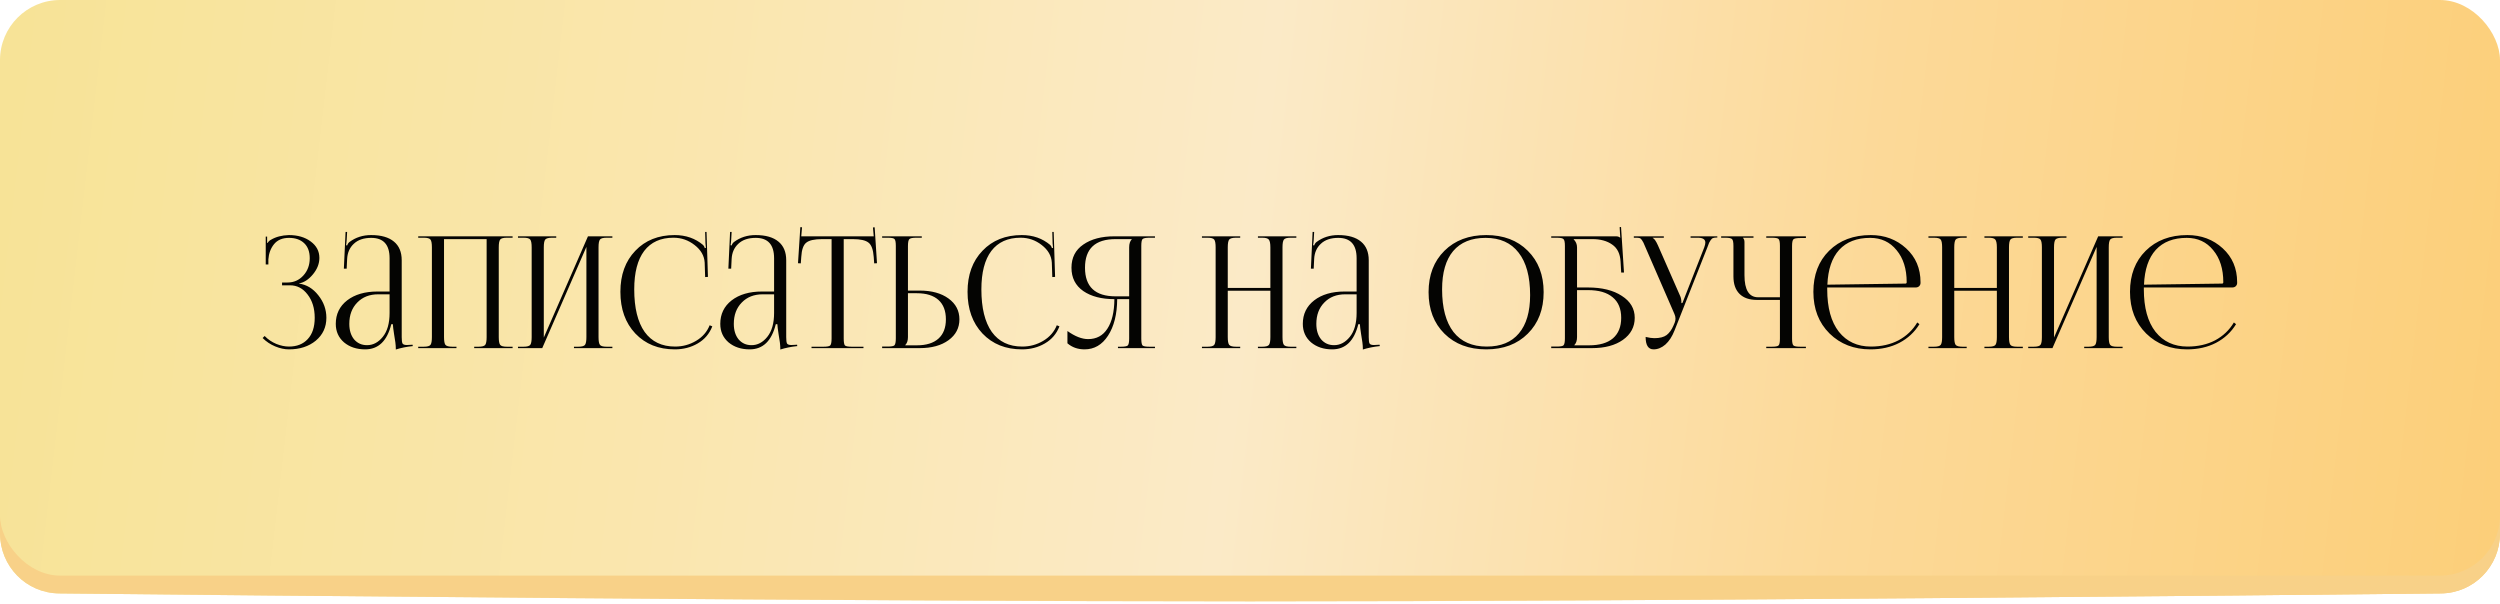
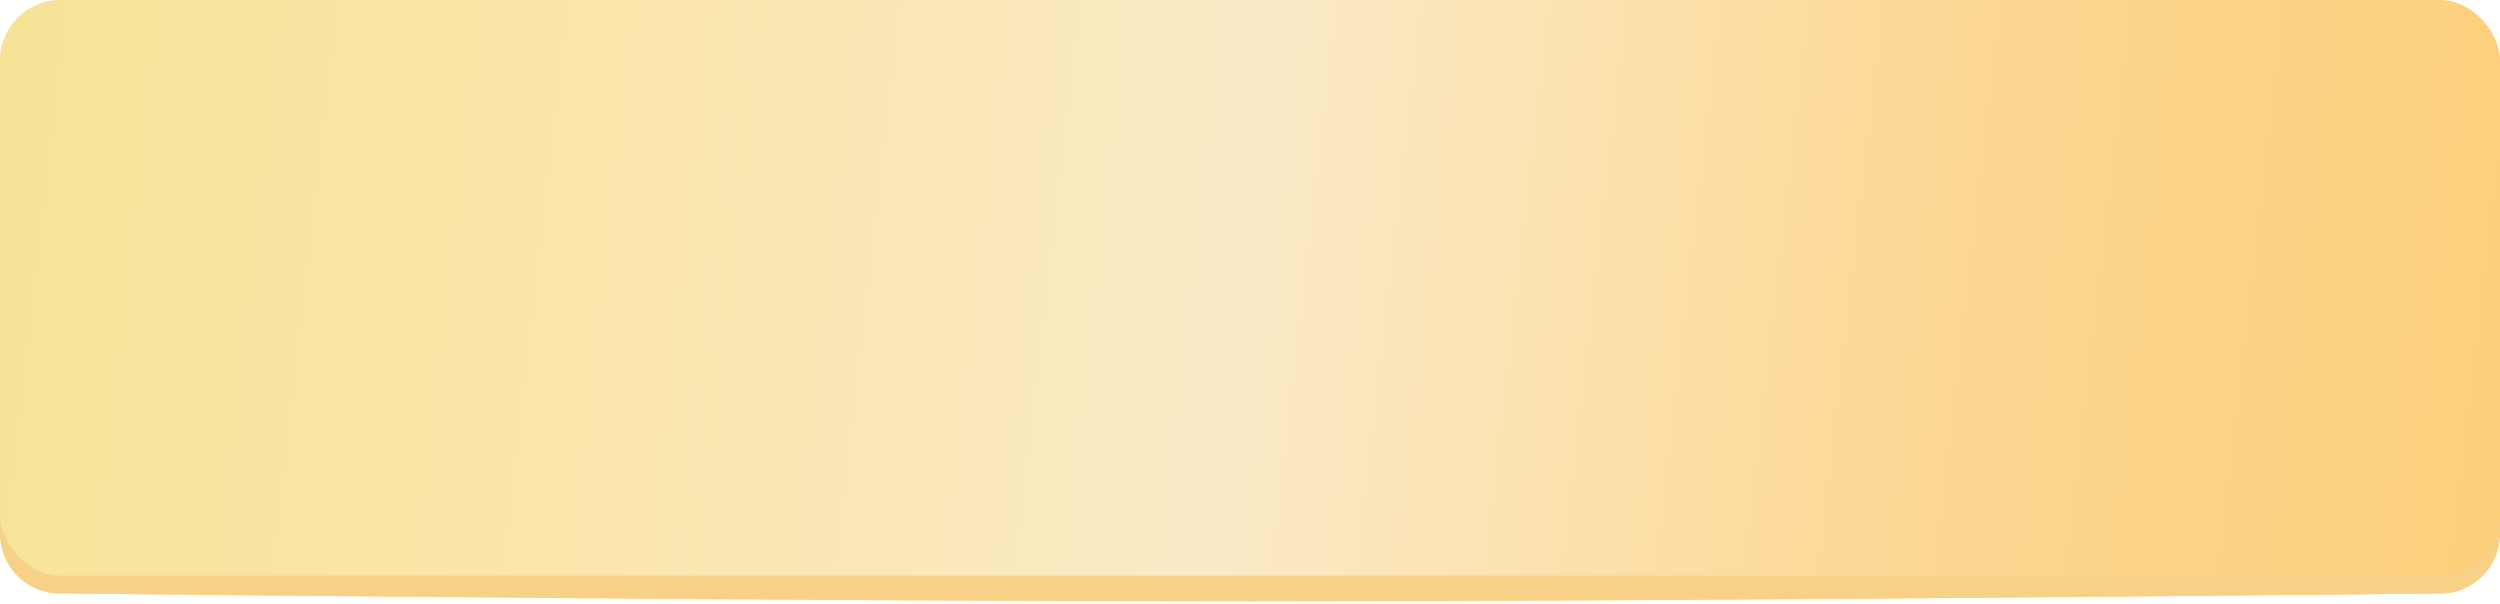
<svg xmlns="http://www.w3.org/2000/svg" width="418" height="101" viewBox="0 0 418 101" fill="none">
  <path d="M0 12.928C0 7.374 4.502 2.873 10.055 2.873H407.945C413.498 2.873 418 7.374 418 12.928V89.171C418 94.68 413.632 99.162 408.124 99.22C376.679 99.553 276.974 100.55 209 100.55C141.026 100.55 41.322 99.553 9.876 99.22C4.368 99.162 0 94.68 0 89.171V12.928Z" fill="url(#paint0_linear_1417_98)" />
  <path d="M0 12.928C0 7.374 4.502 2.873 10.055 2.873H407.945C413.498 2.873 418 7.374 418 12.928V89.171C418 94.68 413.632 99.162 408.124 99.22C376.679 99.553 276.974 100.55 209 100.55C141.026 100.55 41.322 99.553 9.876 99.22C4.368 99.162 0 94.68 0 89.171V12.928Z" fill="#F8D188" />
  <g filter="url(#filter0_i_1417_98)">
    <rect width="418" height="96.241" rx="10.055" fill="url(#paint1_linear_1417_98)" />
  </g>
-   <path d="M47.16 47.702V47.234H48.096C49.136 47.234 50.011 46.844 50.722 46.064C51.433 45.284 51.788 44.322 51.788 43.178C51.788 42.086 51.476 41.245 50.852 40.656C50.228 40.067 49.387 39.772 48.33 39.772C47.221 39.772 46.38 40.127 45.808 40.838C45.253 41.531 44.941 42.372 44.872 43.36V44.218H44.43V39.564H44.664V40.604L44.742 40.63C44.881 40.387 45.071 40.205 45.314 40.084C46.129 39.599 47.125 39.339 48.304 39.304C49.777 39.304 50.991 39.659 51.944 40.37C52.915 41.081 53.4 41.999 53.4 43.126C53.4 44.079 53.045 44.989 52.334 45.856C51.623 46.723 50.843 47.234 49.994 47.39V47.416C51.259 47.589 52.334 48.239 53.218 49.366C54.119 50.493 54.57 51.749 54.57 53.136C54.57 54.696 53.981 55.97 52.802 56.958C51.623 57.929 50.124 58.414 48.304 58.414C47.576 58.414 46.813 58.249 46.016 57.92C45.219 57.591 44.517 57.123 43.91 56.516L44.248 56.178C44.803 56.75 45.453 57.192 46.198 57.504C46.943 57.799 47.645 57.946 48.304 57.946C49.639 57.946 50.687 57.53 51.45 56.698C52.23 55.866 52.62 54.679 52.62 53.136C52.62 51.559 52.221 50.259 51.424 49.236C50.644 48.213 49.665 47.702 48.486 47.702H47.16ZM65.138 48.742V43.178C65.138 40.907 64.115 39.772 62.07 39.772C60.822 39.772 59.852 40.101 59.158 40.76C58.465 41.401 58.092 42.251 58.04 43.308L57.962 44.92H57.494L57.78 38.784H58.04L57.962 40.162C57.928 40.578 57.893 40.855 57.858 40.994L58.04 41.046C58.127 40.786 58.266 40.587 58.456 40.448C59.479 39.685 60.675 39.304 62.044 39.304C63.725 39.304 64.999 39.668 65.866 40.396C66.733 41.107 67.166 42.147 67.166 43.516V56.36C67.166 56.897 67.21 57.253 67.296 57.426C67.4 57.599 67.643 57.686 68.024 57.686L68.544 57.66L68.986 57.634L69.012 57.868C67.99 57.972 67.045 58.163 66.178 58.44V58.232C66.178 57.712 66.083 56.932 65.892 55.892C65.771 55.112 65.701 54.549 65.684 54.202H65.424C64.731 57.01 63.275 58.414 61.056 58.414C59.635 58.414 58.456 58.024 57.52 57.244C56.602 56.447 56.142 55.415 56.142 54.15C56.142 52.521 56.775 51.212 58.04 50.224C59.323 49.236 61.013 48.742 63.11 48.742H65.138ZM65.138 49.21H63.24C61.784 49.21 60.614 49.669 59.73 50.588C58.846 51.489 58.404 52.677 58.404 54.15C58.404 55.225 58.673 56.091 59.21 56.75C59.765 57.391 60.484 57.712 61.368 57.712C62.373 57.712 63.249 57.253 63.994 56.334C64.757 55.398 65.138 54.063 65.138 52.33V49.21ZM69.925 58.206V57.972H70.835C71.442 57.972 71.823 57.868 71.979 57.66C72.135 57.452 72.213 57.019 72.213 56.36V41.358C72.213 40.699 72.135 40.266 71.979 40.058C71.823 39.85 71.442 39.746 70.835 39.746H69.925V39.512H85.707V39.746H84.771C84.164 39.746 83.783 39.85 83.627 40.058C83.471 40.266 83.393 40.699 83.393 41.358V56.36C83.393 57.019 83.471 57.452 83.627 57.66C83.783 57.868 84.164 57.972 84.771 57.972H85.707V58.206H79.285V57.972H79.987C80.594 57.972 80.975 57.868 81.131 57.66C81.287 57.452 81.365 57.019 81.365 56.36V39.98H74.241V56.36C74.241 57.019 74.319 57.452 74.475 57.66C74.648 57.868 75.038 57.972 75.645 57.972H76.321V58.206H69.925ZM86.607 58.206V57.972H87.517C88.123 57.972 88.505 57.868 88.661 57.66C88.817 57.452 88.895 57.019 88.895 56.36V41.358C88.895 40.699 88.817 40.266 88.661 40.058C88.505 39.85 88.123 39.746 87.517 39.746H86.607V39.512H93.003V39.746H92.327C91.72 39.746 91.33 39.85 91.157 40.058C91.001 40.266 90.923 40.699 90.923 41.358V56.438L98.307 39.512H102.389V39.746H101.453C100.846 39.746 100.465 39.85 100.309 40.058C100.153 40.266 100.075 40.699 100.075 41.358V56.36C100.075 57.019 100.153 57.452 100.309 57.66C100.465 57.868 100.846 57.972 101.453 57.972H102.389V58.206H95.967V57.972H96.669C97.275 57.972 97.657 57.868 97.813 57.66C97.969 57.452 98.047 57.019 98.047 56.36V41.28L90.663 58.206H86.607ZM103.73 48.794C103.73 45.951 104.562 43.663 106.226 41.93C107.89 40.179 110.083 39.304 112.804 39.304C114.676 39.304 116.262 39.859 117.562 40.968C117.684 41.089 117.779 41.263 117.848 41.488L118.03 41.436C117.996 41.263 117.97 41.011 117.952 40.682L117.9 38.784H118.134L118.368 46.298L117.9 46.324L117.822 43.906C117.753 42.762 117.19 41.783 116.132 40.968C115.092 40.153 113.914 39.746 112.596 39.746C110.464 39.746 108.835 40.483 107.708 41.956C106.599 43.429 106.044 45.57 106.044 48.378C106.044 51.481 106.625 53.855 107.786 55.502C108.965 57.131 110.664 57.946 112.882 57.946C114.148 57.946 115.318 57.625 116.392 56.984C117.467 56.343 118.221 55.476 118.654 54.384L119.096 54.566C118.611 55.814 117.796 56.767 116.652 57.426C115.526 58.085 114.252 58.414 112.83 58.414C110.109 58.414 107.908 57.53 106.226 55.762C104.562 53.994 103.73 51.671 103.73 48.794ZM129.427 48.742V43.178C129.427 40.907 128.405 39.772 126.359 39.772C125.111 39.772 124.141 40.101 123.447 40.76C122.754 41.401 122.381 42.251 122.329 43.308L122.251 44.92H121.783L122.069 38.784H122.329L122.251 40.162C122.217 40.578 122.182 40.855 122.147 40.994L122.329 41.046C122.416 40.786 122.555 40.587 122.745 40.448C123.768 39.685 124.964 39.304 126.333 39.304C128.015 39.304 129.289 39.668 130.155 40.396C131.022 41.107 131.455 42.147 131.455 43.516V56.36C131.455 56.897 131.499 57.253 131.585 57.426C131.689 57.599 131.932 57.686 132.313 57.686L132.833 57.66L133.275 57.634L133.301 57.868C132.279 57.972 131.334 58.163 130.467 58.44V58.232C130.467 57.712 130.372 56.932 130.181 55.892C130.06 55.112 129.991 54.549 129.973 54.202H129.713C129.02 57.01 127.564 58.414 125.345 58.414C123.924 58.414 122.745 58.024 121.809 57.244C120.891 56.447 120.431 55.415 120.431 54.15C120.431 52.521 121.064 51.212 122.329 50.224C123.612 49.236 125.302 48.742 127.399 48.742H129.427ZM129.427 49.21H127.529C126.073 49.21 124.903 49.669 124.019 50.588C123.135 51.489 122.693 52.677 122.693 54.15C122.693 55.225 122.962 56.091 123.499 56.75C124.054 57.391 124.773 57.712 125.657 57.712C126.663 57.712 127.538 57.253 128.283 56.334C129.046 55.398 129.427 54.063 129.427 52.33V49.21ZM135.687 58.206V57.972H137.663C138.287 57.972 138.668 57.903 138.807 57.764C138.963 57.608 139.041 57.218 139.041 56.594V39.98H137.481C136.181 39.98 135.288 40.179 134.803 40.578C134.318 40.959 134.04 41.757 133.971 42.97L133.893 44.036L133.425 44.01L133.815 37.978L134.101 38.004L133.971 39.512H146.087L145.957 38.03L146.243 38.004L146.633 44.01L146.165 44.036L146.087 42.97C146 41.757 145.714 40.959 145.229 40.578C144.744 40.179 143.86 39.98 142.577 39.98H141.069V56.594C141.069 57.218 141.138 57.608 141.277 57.764C141.433 57.903 141.823 57.972 142.447 57.972H144.371V58.206H135.687ZM147.493 58.206V57.946H148.403C149.027 57.946 149.409 57.877 149.547 57.738C149.703 57.582 149.781 57.192 149.781 56.568V41.098C149.781 40.474 149.703 40.093 149.547 39.954C149.409 39.815 149.027 39.746 148.403 39.746H147.493V39.512H154.123V39.746H153.213C152.589 39.746 152.199 39.824 152.043 39.98C151.887 40.136 151.809 40.526 151.809 41.15V48.586H153.785C155.779 48.586 157.382 49.028 158.595 49.912C159.809 50.796 160.415 51.957 160.415 53.396C160.415 54.835 159.809 55.996 158.595 56.88C157.382 57.764 155.779 58.206 153.785 58.206H147.493ZM151.809 49.028V56.36C151.809 56.949 151.662 57.391 151.367 57.686V57.738H153.291C154.869 57.738 156.073 57.365 156.905 56.62C157.737 55.875 158.153 54.8 158.153 53.396C158.153 51.975 157.737 50.891 156.905 50.146C156.073 49.401 154.869 49.028 153.291 49.028H151.809ZM161.773 48.794C161.773 45.951 162.605 43.663 164.269 41.93C165.933 40.179 168.126 39.304 170.847 39.304C172.719 39.304 174.305 39.859 175.605 40.968C175.727 41.089 175.822 41.263 175.891 41.488L176.073 41.436C176.039 41.263 176.013 41.011 175.995 40.682L175.943 38.784H176.177L176.411 46.298L175.943 46.324L175.865 43.906C175.796 42.762 175.233 41.783 174.175 40.968C173.135 40.153 171.957 39.746 170.639 39.746C168.507 39.746 166.878 40.483 165.751 41.956C164.642 43.429 164.087 45.57 164.087 48.378C164.087 51.481 164.668 53.855 165.829 55.502C167.008 57.131 168.707 57.946 170.925 57.946C172.191 57.946 173.361 57.625 174.435 56.984C175.51 56.343 176.264 55.476 176.697 54.384L177.139 54.566C176.654 55.814 175.839 56.767 174.695 57.426C173.569 58.085 172.295 58.414 170.873 58.414C168.152 58.414 165.951 57.53 164.269 55.762C162.605 53.994 161.773 51.671 161.773 48.794ZM186.924 58.206V57.972H187.392C188.016 57.972 188.406 57.903 188.562 57.764C188.718 57.608 188.796 57.218 188.796 56.594V50.016H186.794C186.777 52.547 186.266 54.583 185.26 56.126C184.272 57.651 182.964 58.414 181.334 58.414C180.208 58.414 179.254 58.076 178.474 57.4V55.346C179.74 56.247 180.892 56.698 181.932 56.698C183.336 56.698 184.411 56.117 185.156 54.956C185.919 53.795 186.309 52.148 186.326 50.016C184.177 50.016 182.444 49.565 181.126 48.664C179.809 47.745 179.15 46.445 179.15 44.764C179.15 43.083 179.809 41.791 181.126 40.89C182.444 39.971 184.177 39.512 186.326 39.512H193.112V39.746H192.202C191.578 39.746 191.188 39.824 191.032 39.98C190.894 40.119 190.824 40.5 190.824 41.124V56.594C190.824 57.218 190.894 57.608 191.032 57.764C191.188 57.903 191.578 57.972 192.202 57.972H193.112V58.206H186.924ZM188.796 49.548V41.358C188.796 40.751 188.944 40.301 189.238 40.006V39.98H186.534C183.12 39.98 181.412 41.575 181.412 44.764C181.412 47.953 183.12 49.548 186.534 49.548H188.796ZM200.966 58.206V57.972H201.876C202.483 57.972 202.864 57.868 203.02 57.66C203.176 57.452 203.254 57.019 203.254 56.36V41.358C203.254 40.699 203.176 40.266 203.02 40.058C202.864 39.85 202.483 39.746 201.876 39.746H200.966V39.512H207.362V39.746H206.686C206.079 39.746 205.689 39.85 205.516 40.058C205.36 40.266 205.282 40.699 205.282 41.358V48.144H212.406V41.358C212.406 40.699 212.319 40.266 212.146 40.058C211.99 39.85 211.609 39.746 211.002 39.746H210.326V39.512H216.748V39.746H215.812C215.205 39.746 214.824 39.85 214.668 40.058C214.512 40.266 214.434 40.699 214.434 41.358V56.36C214.434 57.019 214.512 57.452 214.668 57.66C214.824 57.868 215.205 57.972 215.812 57.972H216.748V58.206H210.326V57.972H211.028C211.635 57.972 212.016 57.868 212.172 57.66C212.328 57.452 212.406 57.019 212.406 56.36V48.612H205.282V56.36C205.282 57.019 205.36 57.452 205.516 57.66C205.689 57.868 206.079 57.972 206.686 57.972H207.362V58.206H200.966ZM226.826 48.742V43.178C226.826 40.907 225.803 39.772 223.758 39.772C222.51 39.772 221.539 40.101 220.846 40.76C220.152 41.401 219.78 42.251 219.728 43.308L219.65 44.92H219.182L219.468 38.784H219.728L219.65 40.162C219.615 40.578 219.58 40.855 219.546 40.994L219.728 41.046C219.814 40.786 219.953 40.587 220.144 40.448C221.166 39.685 222.362 39.304 223.732 39.304C225.413 39.304 226.687 39.668 227.554 40.396C228.42 41.107 228.854 42.147 228.854 43.516V56.36C228.854 56.897 228.897 57.253 228.984 57.426C229.088 57.599 229.33 57.686 229.712 57.686L230.232 57.66L230.674 57.634L230.7 57.868C229.677 57.972 228.732 58.163 227.866 58.44V58.232C227.866 57.712 227.77 56.932 227.58 55.892C227.458 55.112 227.389 54.549 227.372 54.202H227.112C226.418 57.01 224.962 58.414 222.744 58.414C221.322 58.414 220.144 58.024 219.208 57.244C218.289 56.447 217.83 55.415 217.83 54.15C217.83 52.521 218.462 51.212 219.728 50.224C221.01 49.236 222.7 48.742 224.798 48.742H226.826ZM226.826 49.21H224.928C223.472 49.21 222.302 49.669 221.418 50.588C220.534 51.489 220.092 52.677 220.092 54.15C220.092 55.225 220.36 56.091 220.898 56.75C221.452 57.391 222.172 57.712 223.056 57.712C224.061 57.712 224.936 57.253 225.682 56.334C226.444 55.398 226.826 54.063 226.826 52.33V49.21ZM248.503 58.414C245.608 58.414 243.277 57.539 241.509 55.788C239.741 54.037 238.857 51.723 238.857 48.846C238.857 45.986 239.741 43.681 241.509 41.93C243.277 40.179 245.608 39.304 248.503 39.304C251.38 39.304 253.694 40.179 255.445 41.93C257.213 43.681 258.097 45.986 258.097 48.846C258.097 51.723 257.213 54.037 255.445 55.788C253.694 57.539 251.38 58.414 248.503 58.414ZM248.581 57.946C250.938 57.946 252.732 57.209 253.963 55.736C255.211 54.263 255.835 52.131 255.835 49.34C255.835 46.237 255.193 43.871 253.911 42.242C252.645 40.595 250.808 39.772 248.399 39.772C246.024 39.772 244.213 40.509 242.965 41.982C241.734 43.455 241.119 45.587 241.119 48.378C241.119 51.481 241.751 53.855 243.017 55.502C244.299 57.131 246.154 57.946 248.581 57.946ZM259.364 58.206V57.946H260.274C260.898 57.946 261.28 57.877 261.418 57.738C261.574 57.582 261.652 57.192 261.652 56.568V41.124C261.652 40.5 261.574 40.119 261.418 39.98C261.28 39.824 260.898 39.746 260.274 39.746H259.364V39.512H270.18C270.492 39.512 270.726 39.59 270.882 39.746H270.908L270.804 37.978L271.038 37.952L271.532 45.57H271.064L270.96 43.75C270.891 42.433 270.423 41.479 269.556 40.89C268.707 40.283 267.606 39.98 266.254 39.98H263.108V40.006C263.49 40.387 263.68 40.838 263.68 41.358V48.066H265.5C267.858 48.066 269.747 48.534 271.168 49.47C272.607 50.389 273.326 51.611 273.326 53.136C273.326 54.661 272.668 55.892 271.35 56.828C270.05 57.747 268.326 58.206 266.176 58.206H259.364ZM263.68 48.508V56.36C263.68 56.949 263.533 57.391 263.238 57.686V57.738H265.682C267.433 57.738 268.768 57.348 269.686 56.568C270.605 55.771 271.064 54.627 271.064 53.136C271.064 51.628 270.588 50.484 269.634 49.704C268.698 48.907 267.329 48.508 265.526 48.508H263.68ZM275.15 56.334C275.722 56.473 276.207 56.542 276.606 56.542C277.507 56.542 278.192 56.369 278.66 56.022C279.128 55.658 279.509 55.129 279.804 54.436L280.012 53.942C280.099 53.734 280.142 53.509 280.142 53.266C280.142 53.006 280.081 52.746 279.96 52.486L275.124 41.358C274.951 40.959 274.838 40.699 274.786 40.578C274.734 40.457 274.647 40.309 274.526 40.136C274.405 39.945 274.266 39.833 274.11 39.798C273.971 39.763 273.789 39.746 273.564 39.746H273.174V39.512H278.192V39.746H276.346V39.798C276.589 39.885 276.875 40.292 277.204 41.02L280.948 49.548C281.069 49.825 281.13 50.189 281.13 50.64V50.692L281.312 50.64L284.952 41.358C285.073 41.029 285.134 40.76 285.134 40.552C285.134 40.015 284.709 39.746 283.86 39.746H282.664V39.512H287.136V39.72H286.98C286.755 39.72 286.573 39.746 286.434 39.798C286.295 39.833 286.157 39.954 286.018 40.162C285.897 40.353 285.81 40.5 285.758 40.604C285.723 40.691 285.628 40.942 285.472 41.358L279.986 55.242C279.587 56.265 279.076 57.053 278.452 57.608C277.828 58.145 277.169 58.414 276.476 58.414C275.592 58.414 275.15 57.721 275.15 56.334ZM295.316 58.206V57.972H296.226C296.85 57.972 297.231 57.903 297.37 57.764C297.526 57.625 297.604 57.244 297.604 56.62V50.146H293.756C292.491 50.146 291.52 49.808 290.844 49.132C290.168 48.456 289.83 47.485 289.83 46.22V41.124C289.83 40.5 289.752 40.119 289.596 39.98C289.457 39.824 289.076 39.746 288.452 39.746H287.776V39.512H293.184V39.746H291.442V39.798C291.598 39.954 291.676 40.179 291.676 40.474V46.012C291.676 48.473 292.439 49.704 293.964 49.704H297.604V41.098C297.604 40.474 297.526 40.093 297.37 39.954C297.231 39.815 296.85 39.746 296.226 39.746H295.316V39.512H301.946V39.798H301.036C300.412 39.798 300.022 39.867 299.866 40.006C299.71 40.145 299.632 40.526 299.632 41.15V56.62C299.632 57.244 299.71 57.625 299.866 57.764C300.022 57.903 300.412 57.972 301.036 57.972H301.946V58.206H295.316ZM305.511 48.066C305.511 48.17 305.511 48.274 305.511 48.378C305.511 51.446 306.161 53.812 307.461 55.476C308.778 57.123 310.563 57.946 312.817 57.946C314.55 57.946 316.084 57.599 317.419 56.906C318.753 56.195 319.802 55.199 320.565 53.916L320.929 54.202C320.114 55.537 318.996 56.577 317.575 57.322C316.171 58.05 314.559 58.414 312.739 58.414C309.983 58.414 307.703 57.53 305.901 55.762C304.098 53.977 303.197 51.654 303.197 48.794C303.197 45.951 304.072 43.663 305.823 41.93C307.591 40.179 309.913 39.304 312.791 39.304C315.113 39.304 317.081 40.041 318.693 41.514C320.305 42.987 321.111 44.877 321.111 47.182V47.312C321.111 47.52 321.033 47.702 320.877 47.858C320.721 47.997 320.53 48.066 320.305 48.066H305.511ZM305.537 47.598L318.589 47.416C318.727 47.416 318.797 47.338 318.797 47.182C318.797 44.963 318.233 43.178 317.107 41.826C315.997 40.457 314.524 39.772 312.687 39.772C310.468 39.772 308.743 40.439 307.513 41.774C306.299 43.109 305.641 45.05 305.537 47.598ZM322.435 58.206V57.972H323.345C323.951 57.972 324.333 57.868 324.489 57.66C324.645 57.452 324.723 57.019 324.723 56.36V41.358C324.723 40.699 324.645 40.266 324.489 40.058C324.333 39.85 323.951 39.746 323.345 39.746H322.435V39.512H328.831V39.746H328.155C327.548 39.746 327.158 39.85 326.985 40.058C326.829 40.266 326.751 40.699 326.751 41.358V48.144H333.875V41.358C333.875 40.699 333.788 40.266 333.615 40.058C333.459 39.85 333.077 39.746 332.471 39.746H331.795V39.512H338.217V39.746H337.281C336.674 39.746 336.293 39.85 336.137 40.058C335.981 40.266 335.903 40.699 335.903 41.358V56.36C335.903 57.019 335.981 57.452 336.137 57.66C336.293 57.868 336.674 57.972 337.281 57.972H338.217V58.206H331.795V57.972H332.497C333.103 57.972 333.485 57.868 333.641 57.66C333.797 57.452 333.875 57.019 333.875 56.36V48.612H326.751V56.36C326.751 57.019 326.829 57.452 326.985 57.66C327.158 57.868 327.548 57.972 328.155 57.972H328.831V58.206H322.435ZM339.116 58.206V57.972H340.026C340.633 57.972 341.014 57.868 341.17 57.66C341.326 57.452 341.404 57.019 341.404 56.36V41.358C341.404 40.699 341.326 40.266 341.17 40.058C341.014 39.85 340.633 39.746 340.026 39.746H339.116V39.512H345.512V39.746H344.836C344.23 39.746 343.84 39.85 343.666 40.058C343.51 40.266 343.432 40.699 343.432 41.358V56.438L350.816 39.512H354.898V39.746H353.962C353.356 39.746 352.974 39.85 352.818 40.058C352.662 40.266 352.584 40.699 352.584 41.358V56.36C352.584 57.019 352.662 57.452 352.818 57.66C352.974 57.868 353.356 57.972 353.962 57.972H354.898V58.206H348.476V57.972H349.178C349.785 57.972 350.166 57.868 350.322 57.66C350.478 57.452 350.556 57.019 350.556 56.36V41.28L343.172 58.206H339.116ZM358.45 48.066C358.45 48.17 358.45 48.274 358.45 48.378C358.45 51.446 359.1 53.812 360.4 55.476C361.717 57.123 363.503 57.946 365.756 57.946C367.489 57.946 369.023 57.599 370.358 56.906C371.693 56.195 372.741 55.199 373.504 53.916L373.868 54.202C373.053 55.537 371.935 56.577 370.514 57.322C369.11 58.05 367.498 58.414 365.678 58.414C362.922 58.414 360.643 57.53 358.84 55.762C357.037 53.977 356.136 51.654 356.136 48.794C356.136 45.951 357.011 43.663 358.762 41.93C360.53 40.179 362.853 39.304 365.73 39.304C368.053 39.304 370.02 40.041 371.632 41.514C373.244 42.987 374.05 44.877 374.05 47.182V47.312C374.05 47.52 373.972 47.702 373.816 47.858C373.66 47.997 373.469 48.066 373.244 48.066H358.45ZM358.476 47.598L371.528 47.416C371.667 47.416 371.736 47.338 371.736 47.182C371.736 44.963 371.173 43.178 370.046 41.826C368.937 40.457 367.463 39.772 365.626 39.772C363.407 39.772 361.683 40.439 360.452 41.774C359.239 43.109 358.58 45.05 358.476 47.598Z" fill="#040402" />
  <defs>
    <filter id="filter0_i_1417_98" x="0" y="0" width="418" height="96.24" filterUnits="userSpaceOnUse" color-interpolation-filters="sRGB">
      <feFlood flood-opacity="0" result="BackgroundImageFix" />
      <feBlend mode="normal" in="SourceGraphic" in2="BackgroundImageFix" result="shape" />
      <feColorMatrix in="SourceAlpha" type="matrix" values="0 0 0 0 0 0 0 0 0 0 0 0 0 0 0 0 0 0 127 0" result="hardAlpha" />
      <feMorphology radius="2.873" operator="erode" in="SourceAlpha" result="effect1_innerShadow_1417_98" />
      <feOffset />
      <feGaussianBlur stdDeviation="5.746" />
      <feComposite in2="hardAlpha" operator="arithmetic" k2="-1" k3="1" />
      <feColorMatrix type="matrix" values="0 0 0 0 0.984 0 0 0 0 0.961 0 0 0 0 0.824 0 0 0 1 0" />
      <feBlend mode="normal" in2="shape" result="effect1_innerShadow_1417_98" />
    </filter>
    <linearGradient id="paint0_linear_1417_98" x1="-4.309" y1="28.01" x2="418" y2="76.849" gradientUnits="userSpaceOnUse">
      <stop stop-color="#F7E396" />
      <stop offset="0.269" stop-color="#FAE6AD" />
      <stop offset="0.503" stop-color="#FBEAC7" />
      <stop offset="0.746" stop-color="#FCD998" />
      <stop offset="1" stop-color="#FCCF7A" />
    </linearGradient>
    <linearGradient id="paint1_linear_1417_98" x1="-4.309" y1="25.137" x2="418" y2="73.976" gradientUnits="userSpaceOnUse">
      <stop stop-color="#F7E396" />
      <stop offset="0.269" stop-color="#FAE6AD" />
      <stop offset="0.503" stop-color="#FBEAC7" />
      <stop offset="0.746" stop-color="#FCD998" />
      <stop offset="1" stop-color="#FCCF7A" />
    </linearGradient>
  </defs>
</svg>